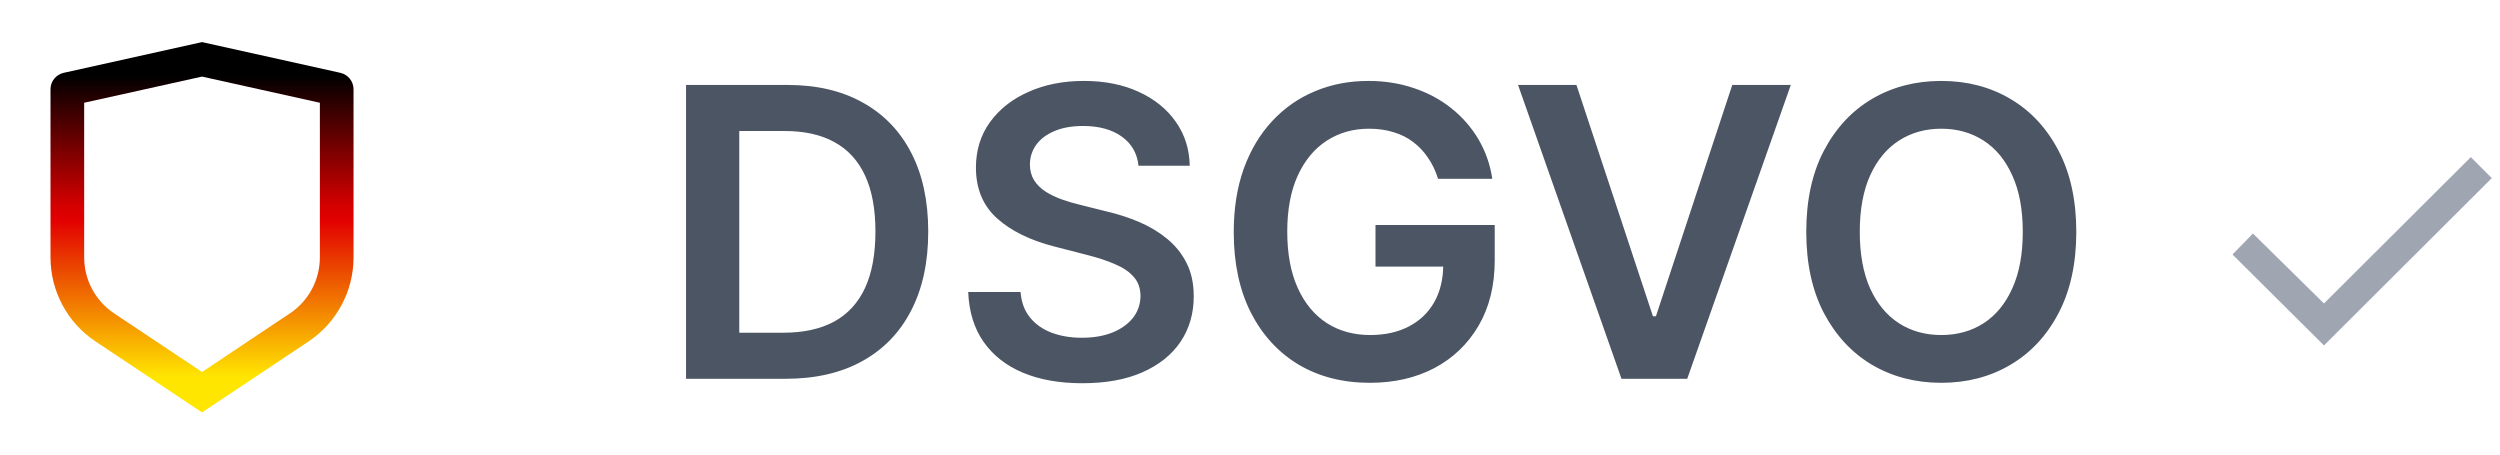
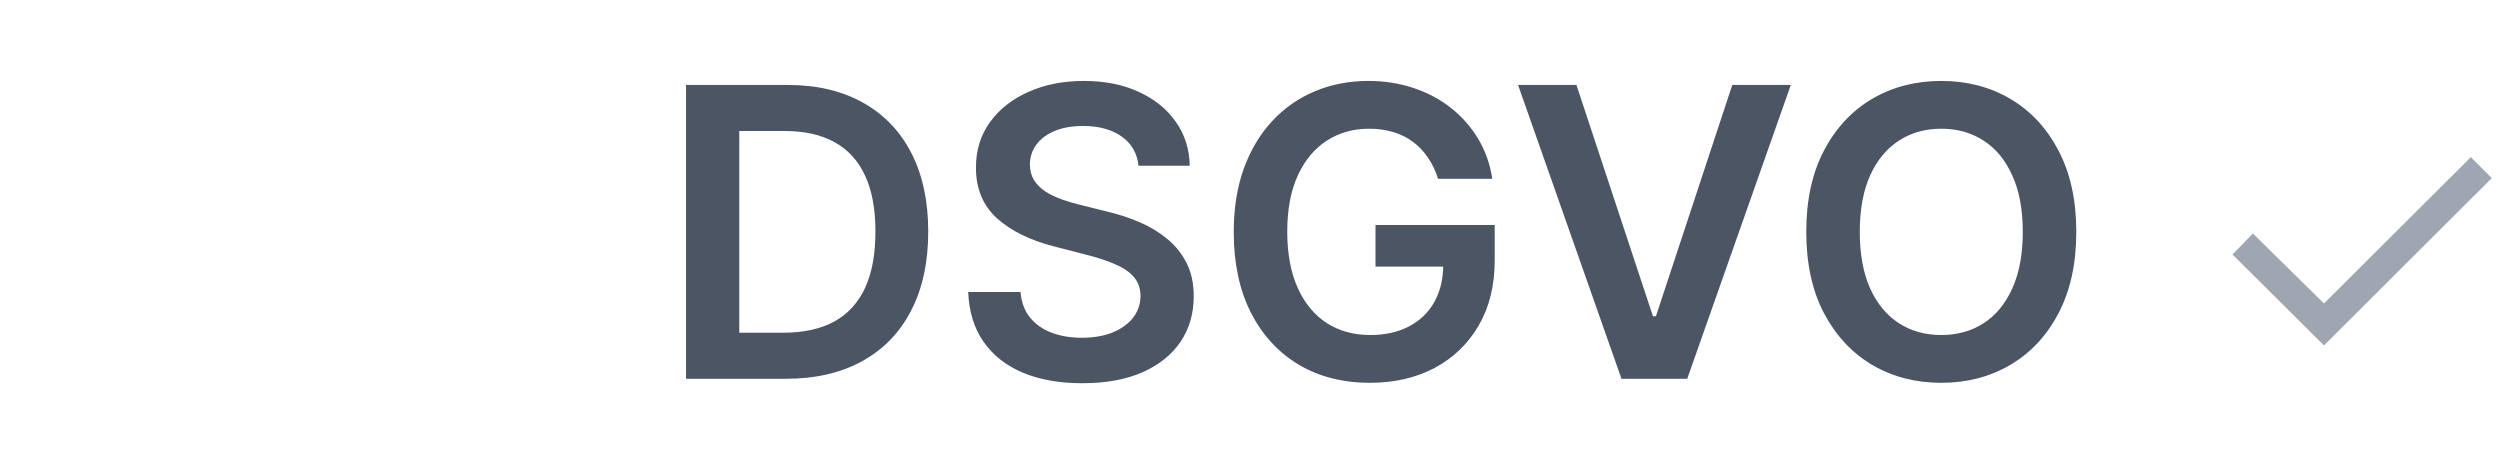
<svg xmlns="http://www.w3.org/2000/svg" width="99" height="18" viewBox="0 0 99 18" fill="none">
-   <path d="M8 1.667L13.478 2.884C13.783 2.952 14 3.222 14 3.534V10.193C14 11.53 13.331 12.779 12.219 13.521L8 16.333L3.781 13.521C2.668 12.778 2 11.53 2 10.193V3.534C2 3.222 2.217 2.952 2.522 2.884L8 1.667ZM8 3.033L3.333 4.069V10.193C3.333 11.084 3.779 11.916 4.521 12.411L8 14.731L11.479 12.411C12.221 11.916 12.667 11.085 12.667 10.193V4.069L8 3.033Z" fill="url(#paint0_linear_15985_46060)" />
  <path d="M31.11 15H27.167V3.364H31.19C32.345 3.364 33.338 3.597 34.167 4.062C35.001 4.525 35.641 5.189 36.088 6.057C36.535 6.924 36.758 7.962 36.758 9.17C36.758 10.383 36.533 11.424 36.082 12.296C35.635 13.167 34.989 13.835 34.145 14.301C33.304 14.767 32.292 15 31.11 15ZM29.275 13.176H31.008C31.819 13.176 32.495 13.028 33.037 12.733C33.578 12.434 33.985 11.989 34.258 11.398C34.531 10.803 34.667 10.061 34.667 9.17C34.667 8.28 34.531 7.542 34.258 6.955C33.985 6.364 33.582 5.922 33.048 5.631C32.518 5.335 31.858 5.188 31.071 5.188H29.275V13.176ZM45.085 6.562C45.032 6.066 44.808 5.68 44.414 5.403C44.024 5.127 43.517 4.989 42.892 4.989C42.452 4.989 42.075 5.055 41.761 5.188C41.447 5.32 41.206 5.5 41.039 5.727C40.873 5.955 40.788 6.214 40.784 6.506C40.784 6.748 40.839 6.958 40.949 7.136C41.062 7.314 41.216 7.466 41.409 7.591C41.602 7.712 41.816 7.814 42.051 7.898C42.286 7.981 42.522 8.051 42.761 8.108L43.852 8.381C44.291 8.483 44.714 8.621 45.119 8.795C45.528 8.97 45.894 9.189 46.216 9.455C46.541 9.72 46.799 10.04 46.988 10.415C47.178 10.79 47.272 11.229 47.272 11.733C47.272 12.415 47.098 13.015 46.75 13.534C46.401 14.049 45.897 14.453 45.238 14.744C44.583 15.032 43.789 15.176 42.858 15.176C41.952 15.176 41.166 15.036 40.5 14.756C39.837 14.475 39.318 14.066 38.943 13.528C38.572 12.991 38.371 12.335 38.341 11.562H40.414C40.445 11.968 40.57 12.305 40.789 12.574C41.009 12.843 41.295 13.044 41.647 13.176C42.003 13.309 42.401 13.375 42.841 13.375C43.299 13.375 43.7 13.307 44.045 13.171C44.394 13.03 44.666 12.837 44.863 12.591C45.06 12.341 45.161 12.049 45.164 11.716C45.161 11.413 45.072 11.163 44.897 10.966C44.723 10.765 44.479 10.598 44.164 10.466C43.854 10.329 43.49 10.208 43.074 10.102L41.75 9.761C40.791 9.515 40.034 9.142 39.477 8.642C38.924 8.138 38.647 7.47 38.647 6.636C38.647 5.951 38.833 5.35 39.204 4.835C39.579 4.32 40.089 3.92 40.733 3.636C41.377 3.348 42.106 3.205 42.92 3.205C43.746 3.205 44.469 3.348 45.091 3.636C45.716 3.92 46.206 4.316 46.562 4.824C46.918 5.328 47.102 5.907 47.113 6.562H45.085ZM56.947 7.08C56.852 6.773 56.722 6.498 56.555 6.256C56.392 6.009 56.195 5.799 55.964 5.625C55.737 5.451 55.475 5.32 55.18 5.233C54.885 5.142 54.563 5.097 54.214 5.097C53.589 5.097 53.032 5.254 52.544 5.568C52.055 5.883 51.671 6.345 51.39 6.955C51.114 7.561 50.975 8.299 50.975 9.17C50.975 10.049 51.114 10.794 51.39 11.403C51.667 12.013 52.051 12.477 52.544 12.796C53.036 13.11 53.608 13.267 54.26 13.267C54.85 13.267 55.362 13.153 55.794 12.926C56.229 12.699 56.565 12.377 56.799 11.96C57.034 11.54 57.152 11.047 57.152 10.483L57.629 10.557H54.47V8.909H59.191V10.307C59.191 11.303 58.979 12.165 58.555 12.892C58.131 13.619 57.547 14.18 56.805 14.574C56.063 14.964 55.21 15.159 54.248 15.159C53.176 15.159 52.235 14.919 51.424 14.438C50.617 13.953 49.987 13.265 49.532 12.375C49.082 11.481 48.856 10.421 48.856 9.193C48.856 8.254 48.989 7.415 49.254 6.676C49.523 5.938 49.898 5.311 50.379 4.795C50.86 4.277 51.424 3.883 52.072 3.614C52.72 3.341 53.424 3.205 54.186 3.205C54.83 3.205 55.43 3.299 55.987 3.489C56.544 3.674 57.038 3.939 57.47 4.284C57.905 4.629 58.263 5.038 58.544 5.511C58.824 5.985 59.008 6.508 59.095 7.08H56.947ZM62.427 3.364L65.456 12.523H65.575L68.598 3.364H70.916L66.814 15H64.211L60.115 3.364H62.427ZM82.221 9.182C82.221 10.436 81.986 11.509 81.517 12.403C81.051 13.294 80.414 13.975 79.608 14.449C78.805 14.922 77.894 15.159 76.875 15.159C75.856 15.159 74.943 14.922 74.136 14.449C73.333 13.972 72.697 13.288 72.227 12.398C71.761 11.504 71.528 10.432 71.528 9.182C71.528 7.928 71.761 6.856 72.227 5.966C72.697 5.072 73.333 4.388 74.136 3.915C74.943 3.441 75.856 3.205 76.875 3.205C77.894 3.205 78.805 3.441 79.608 3.915C80.414 4.388 81.051 5.072 81.517 5.966C81.986 6.856 82.221 7.928 82.221 9.182ZM80.102 9.182C80.102 8.299 79.964 7.555 79.687 6.949C79.414 6.339 79.036 5.879 78.551 5.568C78.066 5.254 77.507 5.097 76.875 5.097C76.242 5.097 75.683 5.254 75.198 5.568C74.714 5.879 74.333 6.339 74.056 6.949C73.784 7.555 73.647 8.299 73.647 9.182C73.647 10.064 73.784 10.811 74.056 11.421C74.333 12.027 74.714 12.487 75.198 12.801C75.683 13.112 76.242 13.267 76.875 13.267C77.507 13.267 78.066 13.112 78.551 12.801C79.036 12.487 79.414 12.027 79.687 11.421C79.964 10.811 80.102 10.064 80.102 9.182Z" fill="#4B5563" />
  <path d="M88.406 10.078L89.216 9.247L92.029 12.017L97.845 6.222L98.676 7.053L92.029 13.679L88.406 10.078Z" fill="#9FA6B2" />
  <defs>
    <linearGradient id="paint0_linear_15985_46060" x1="8" y1="1.667" x2="8" y2="15.666" gradientUnits="userSpaceOnUse">
      <stop />
      <stop offset="0.094" />
      <stop offset="0.464" stop-color="#D50000" />
      <stop offset="0.505" stop-color="#E20000" />
      <stop offset="0.948" stop-color="#FFE600" />
      <stop offset="1" stop-color="#FFE600" />
    </linearGradient>
  </defs>
</svg>